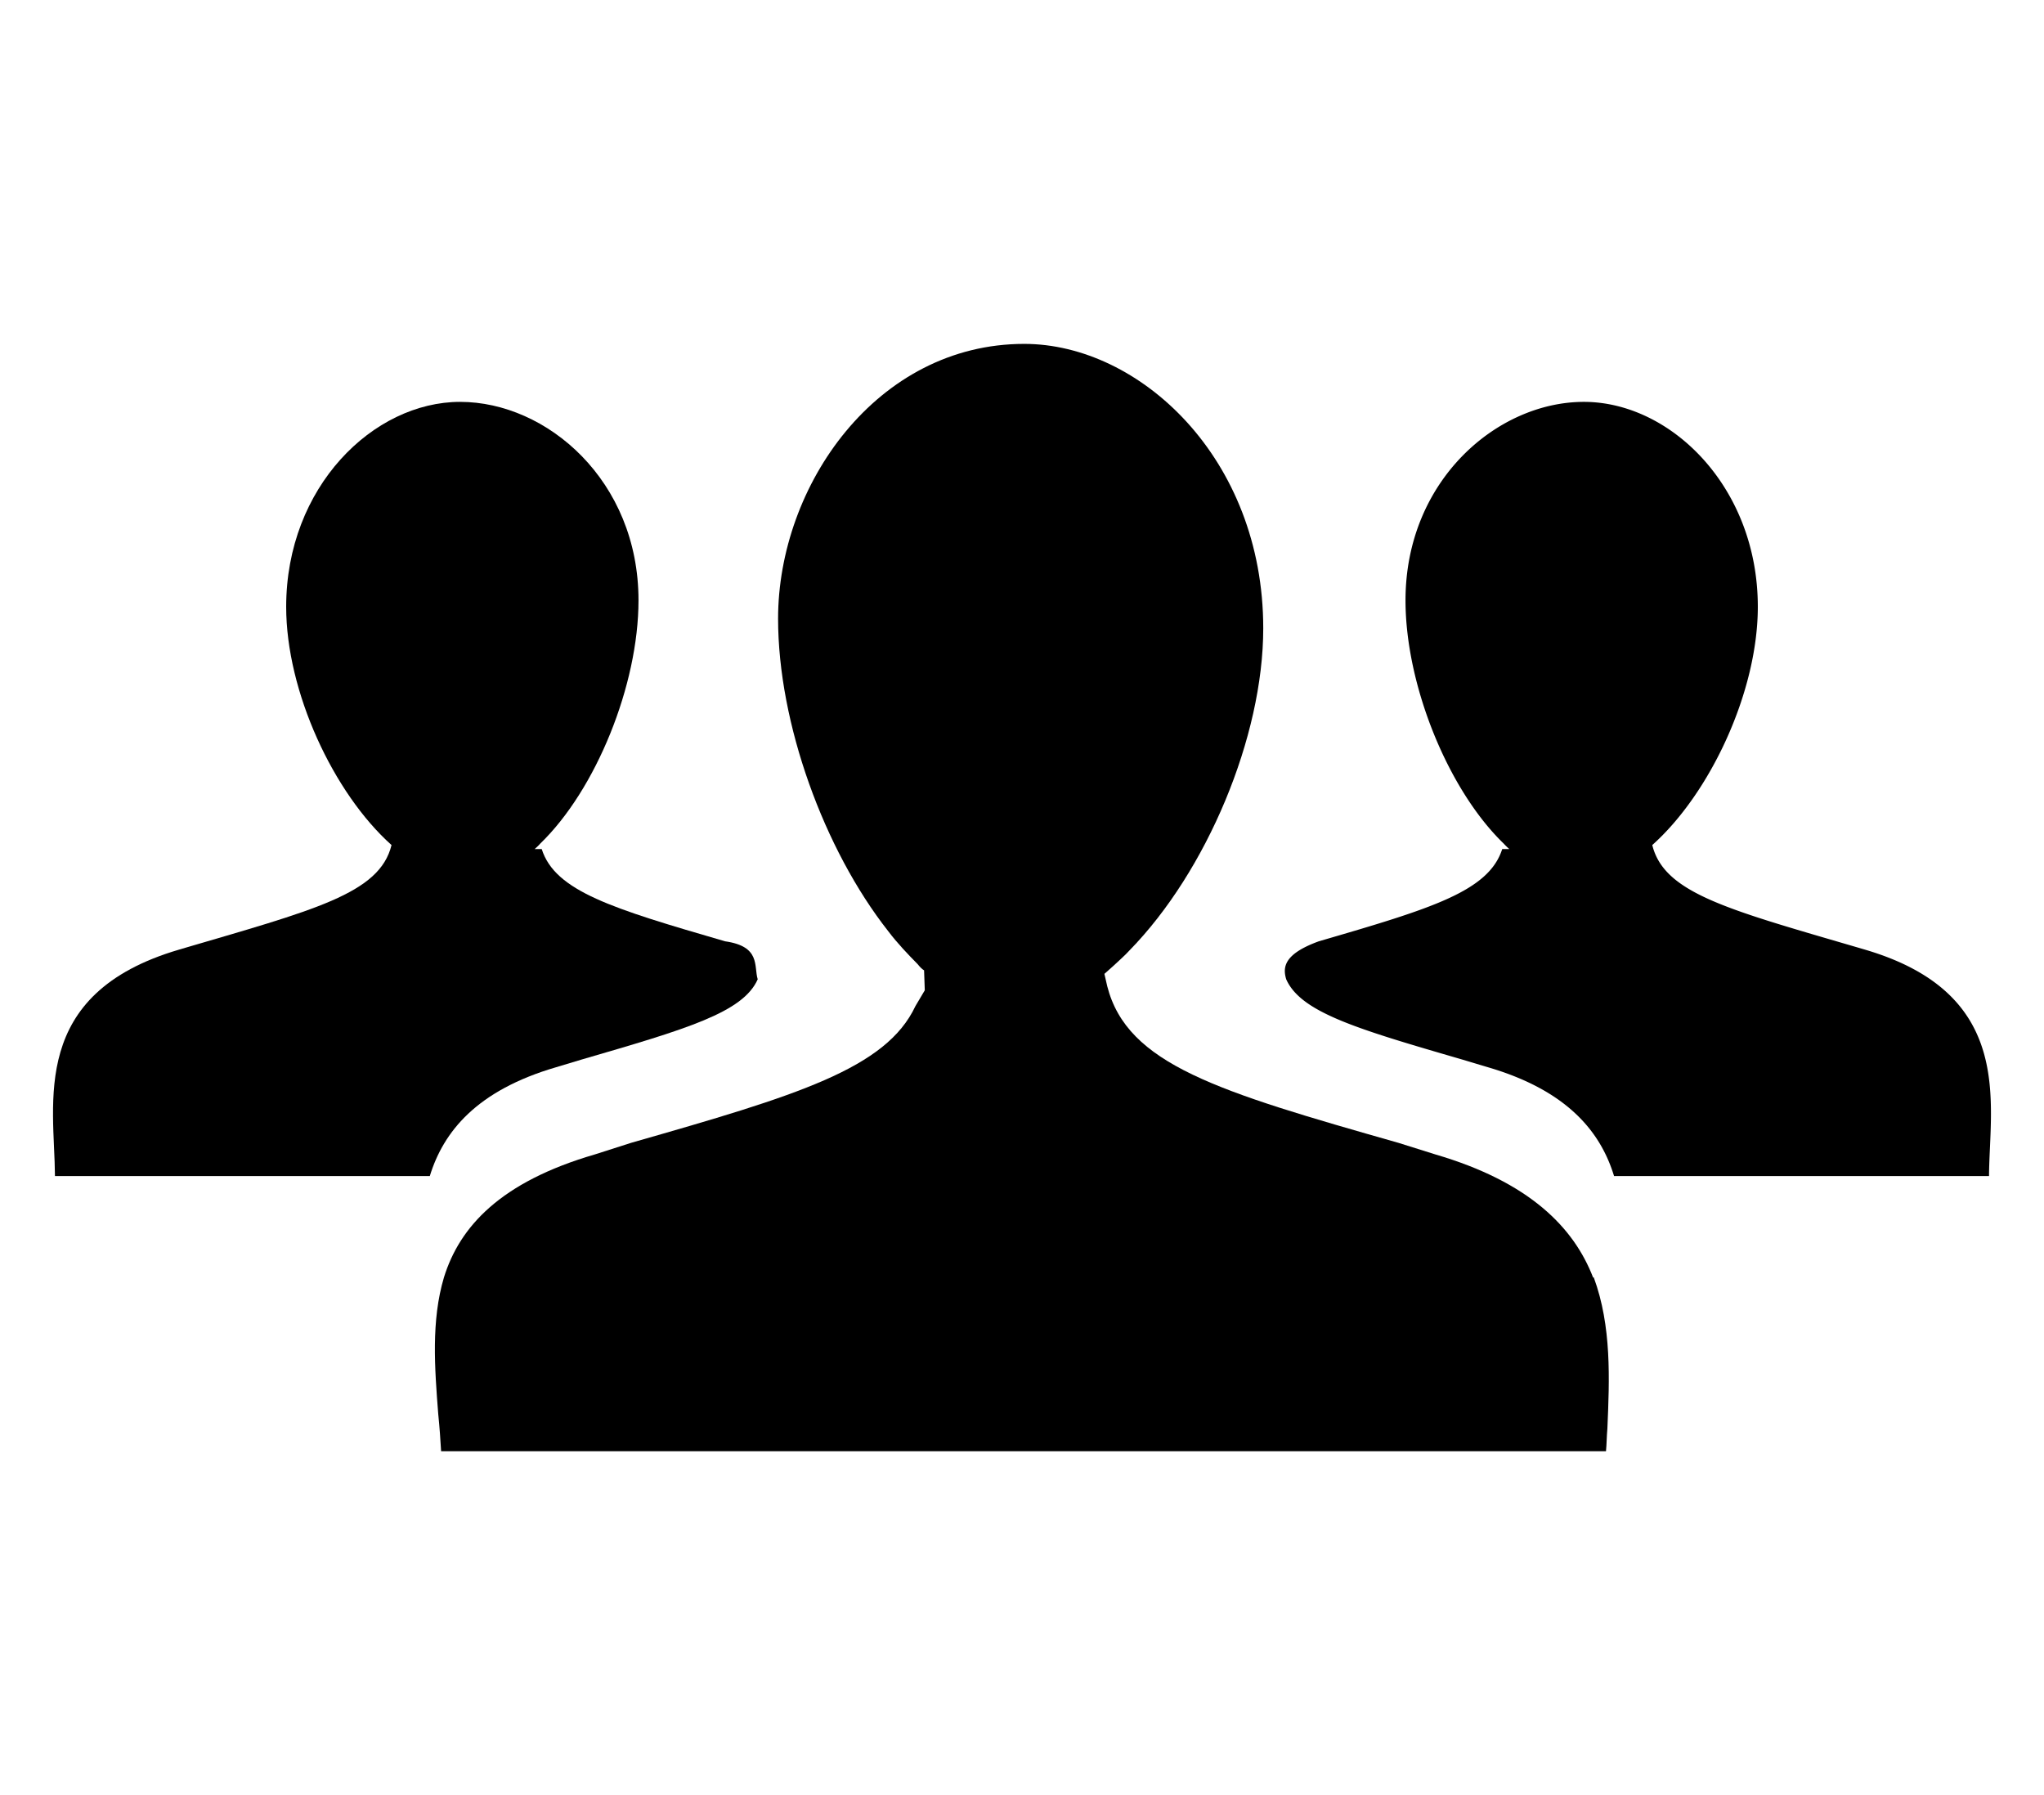
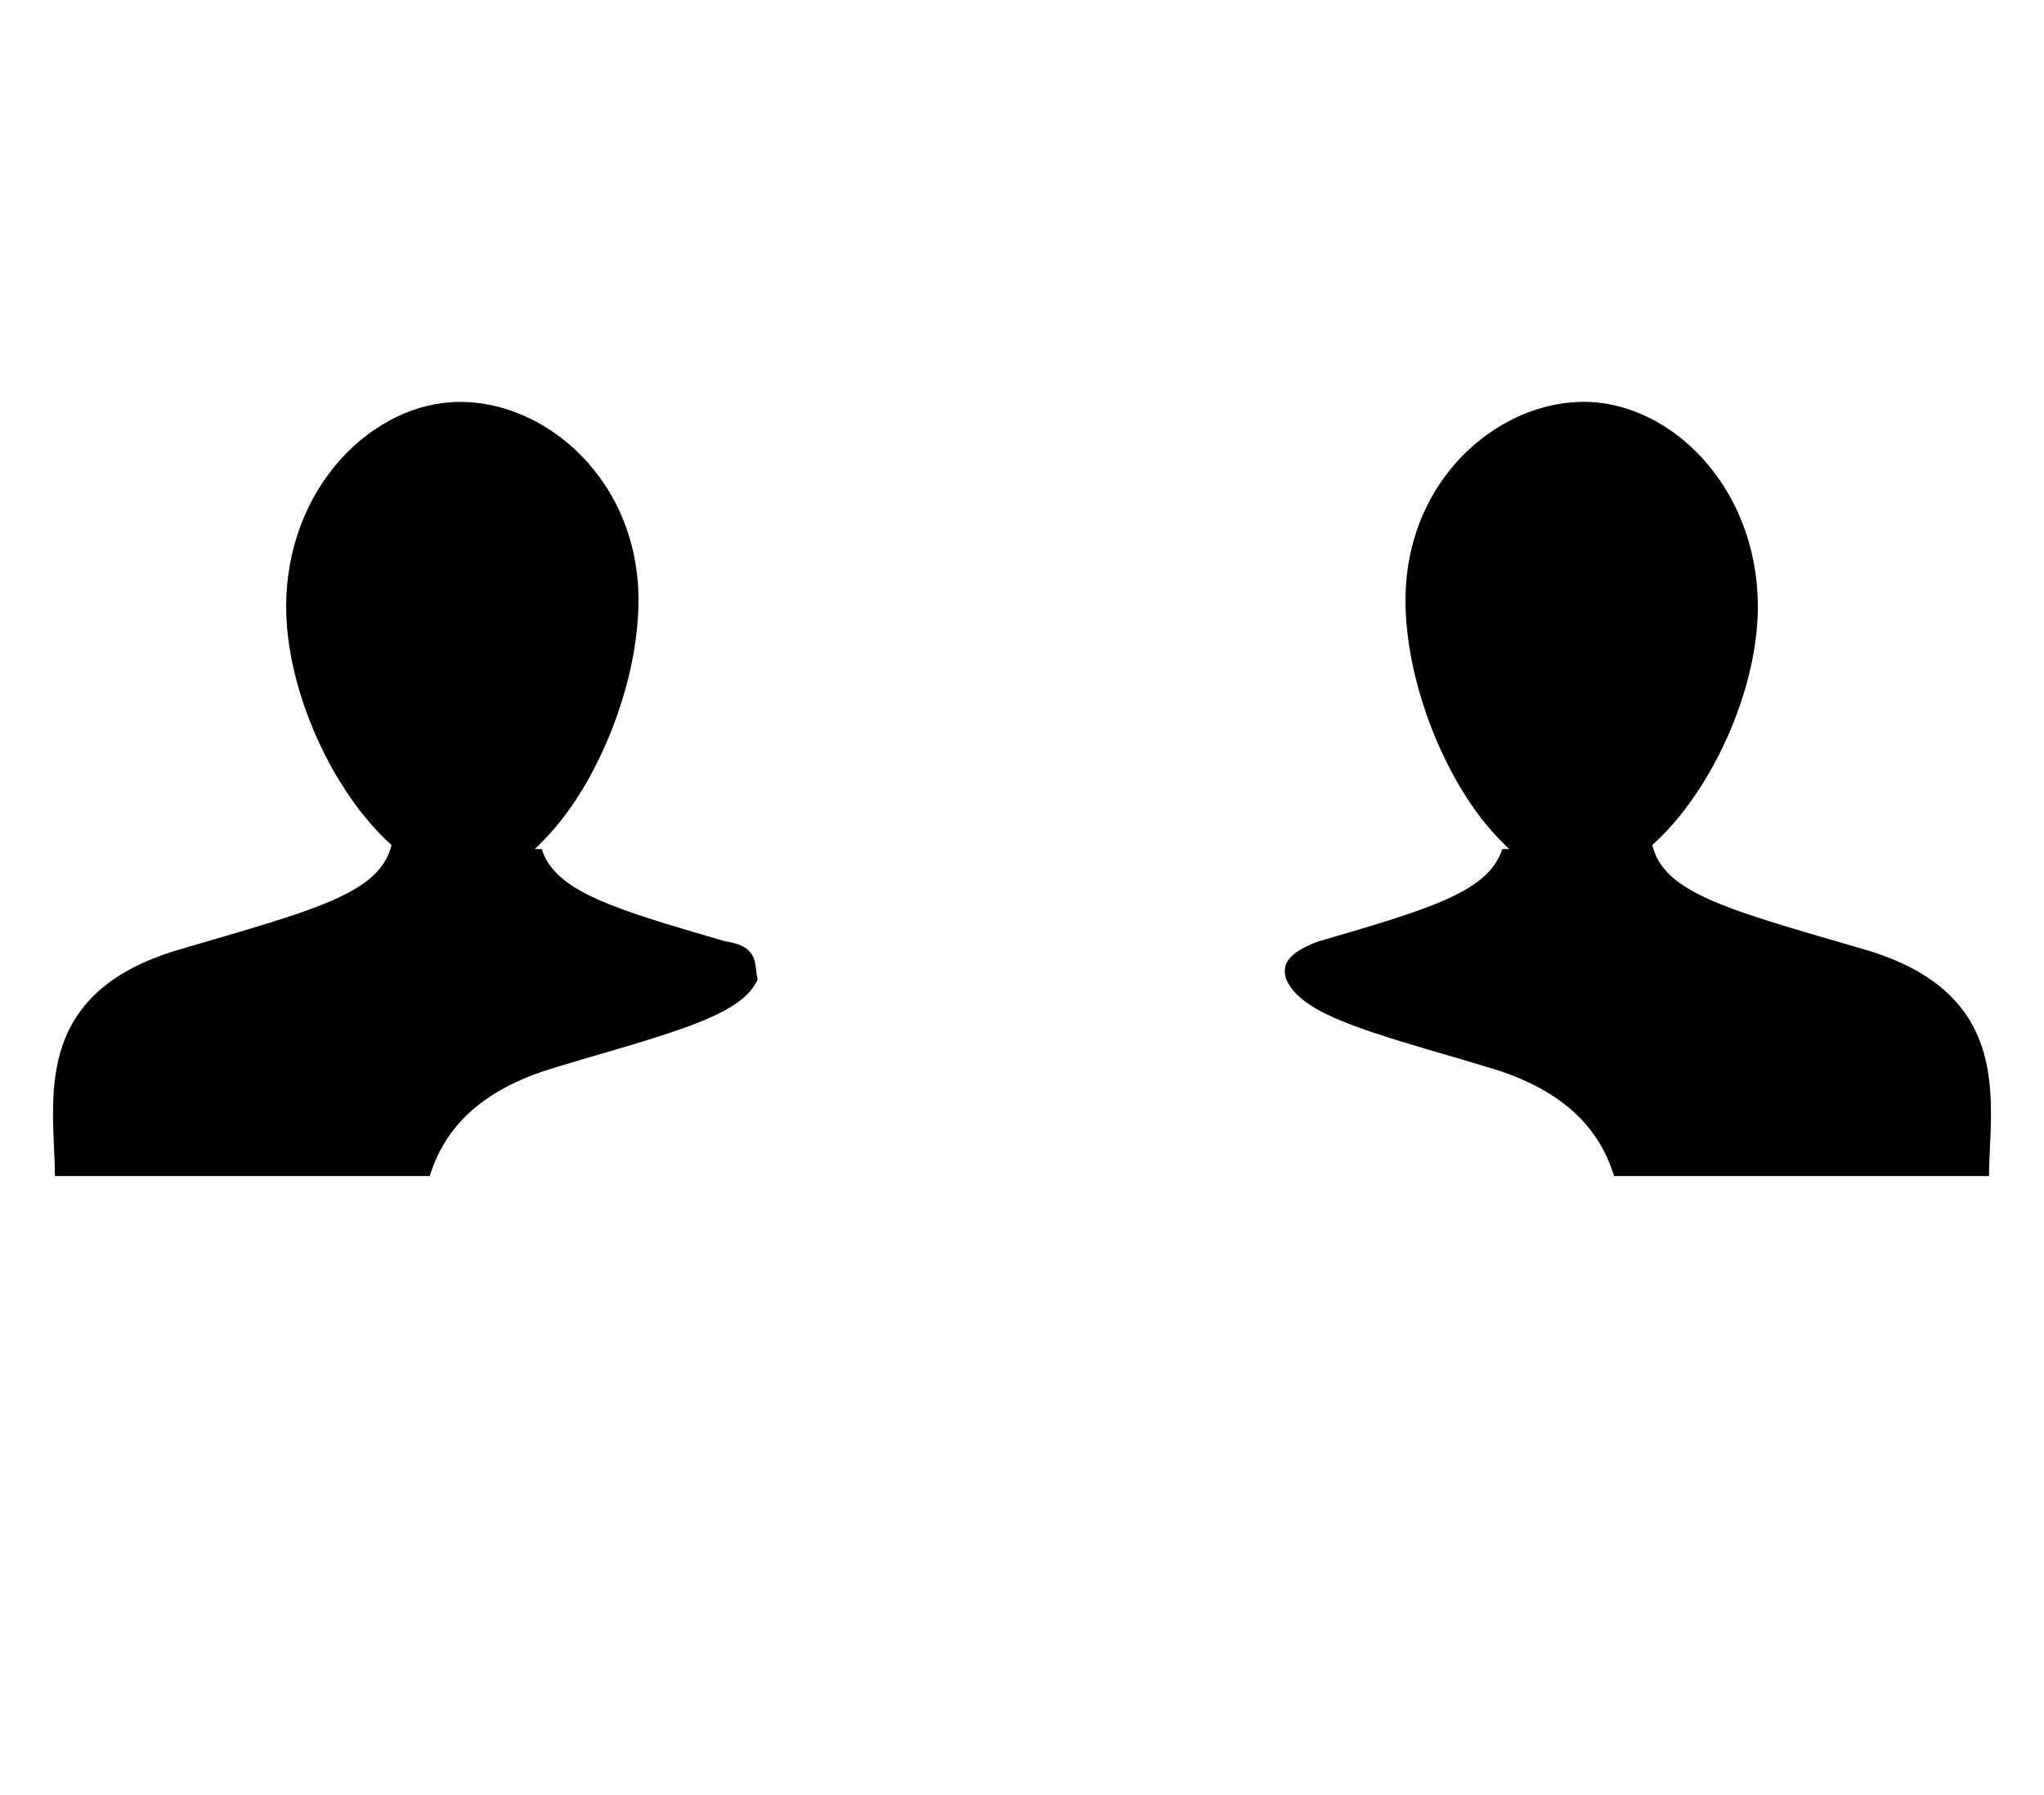
<svg xmlns="http://www.w3.org/2000/svg" width="205" height="180" viewBox="0 0 205 180">
  <path d="M187.04 95.222c15.076 4.426 12.49 15.368 12.446 22.703h-37.608c-1.353-4.44-4.693-8.586-12.67-10.916l-2.524-.757c-10.556-3.07-16.207-4.728-17.685-8.055-.36-1.2-.252-2.53 3.268-3.81 11.31-3.29 17.042-5.013 18.396-9.25h.713a5.852 5.852 0 0 1-.556-.54c-5.59-5.39-9.857-15.908-9.857-24.4 0-12.01 9.193-19.9 17.89-19.9 8.696 0 17.445 8.524 17.445 20.55 0 8.492-4.75 18.678-10.585 23.888 1.202 4.902 7.76 6.506 21.327 10.486z" />
-   <path d="M161.072 145.517H44.24c-.07-1.17-.145-2.34-.287-3.72-.36-4.615-.72-9.366.572-13.708 1.58-5.096 5.67-9.574 15.14-12.332l3.66-1.17c16.648-4.754 25.55-7.438 28.49-13.71l.935-1.577-.07-2c-.216-.137-.357-.272-.646-.62-1.006-1.03-2.01-2.066-2.945-3.3-6.458-8.203-11.052-20.874-11.052-31.34 0-13.37 9.907-27.557 24.687-27.557 11.555 0 23.972 11.437 23.972 28.518 0 10.888-5.67 24.382-13.42 32.305-.504.556-1.076 1.032-1.578 1.517l-.933.83.286 1.244c2.01 7.846 11.05 10.533 29.206 15.7l3.73 1.17c9.403 2.757 13.85 7.305 15.79 12.33h.07c1.797 4.888 1.578 10.198 1.363 15.155-.07.75-.07 1.576-.14 2.267z" />
  <path d="M17.96 95.222C2.87 99.648 5.473 110.59 5.512 117.925h37.595c1.363-4.44 4.69-8.586 12.684-10.916l2.513-.757c10.566-3.07 16.22-4.728 17.69-8.055-.403-1.32.327-3.3-3.276-3.81-11.306-3.29-17.038-5.013-18.388-9.25h-.707c.19-.17.383-.337.553-.54 5.59-5.39 9.862-15.908 9.862-24.4 0-12.01-9.19-19.9-17.89-19.9-8.706 0-17.446 8.524-17.446 20.55 0 8.492 4.732 18.678 10.566 23.888-1.196 4.902-7.763 6.506-21.31 10.486z" />
</svg>